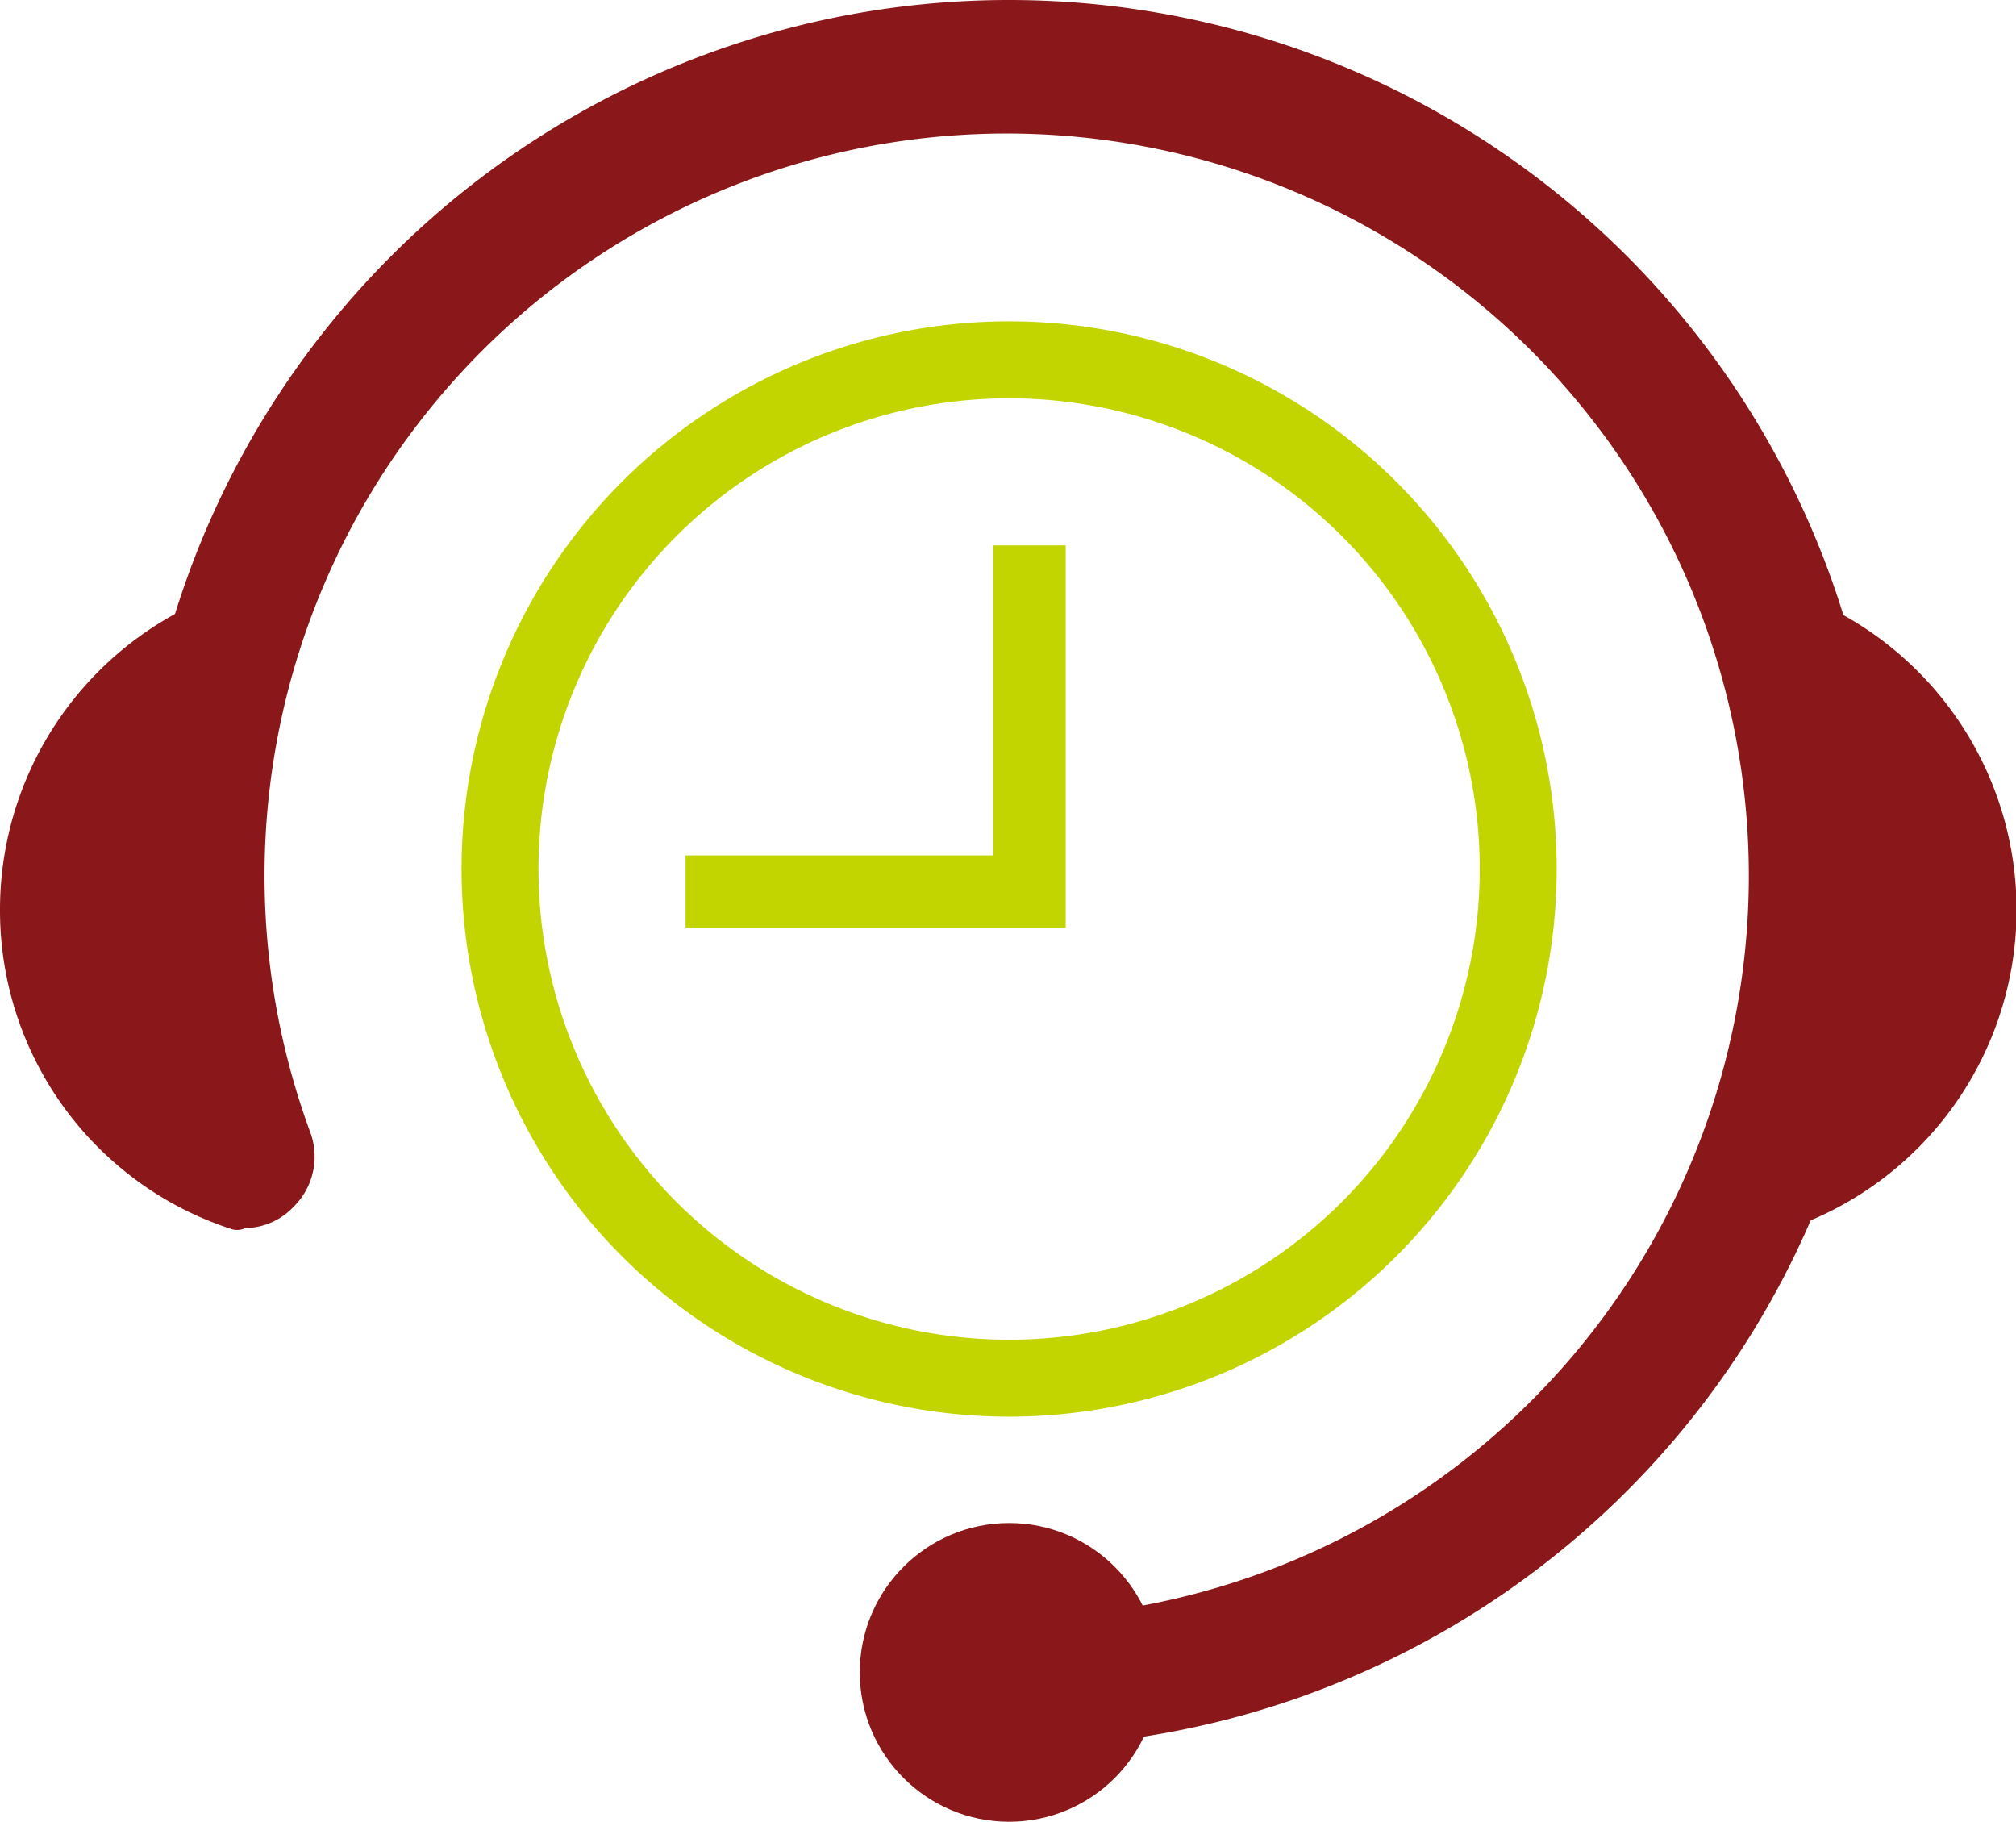
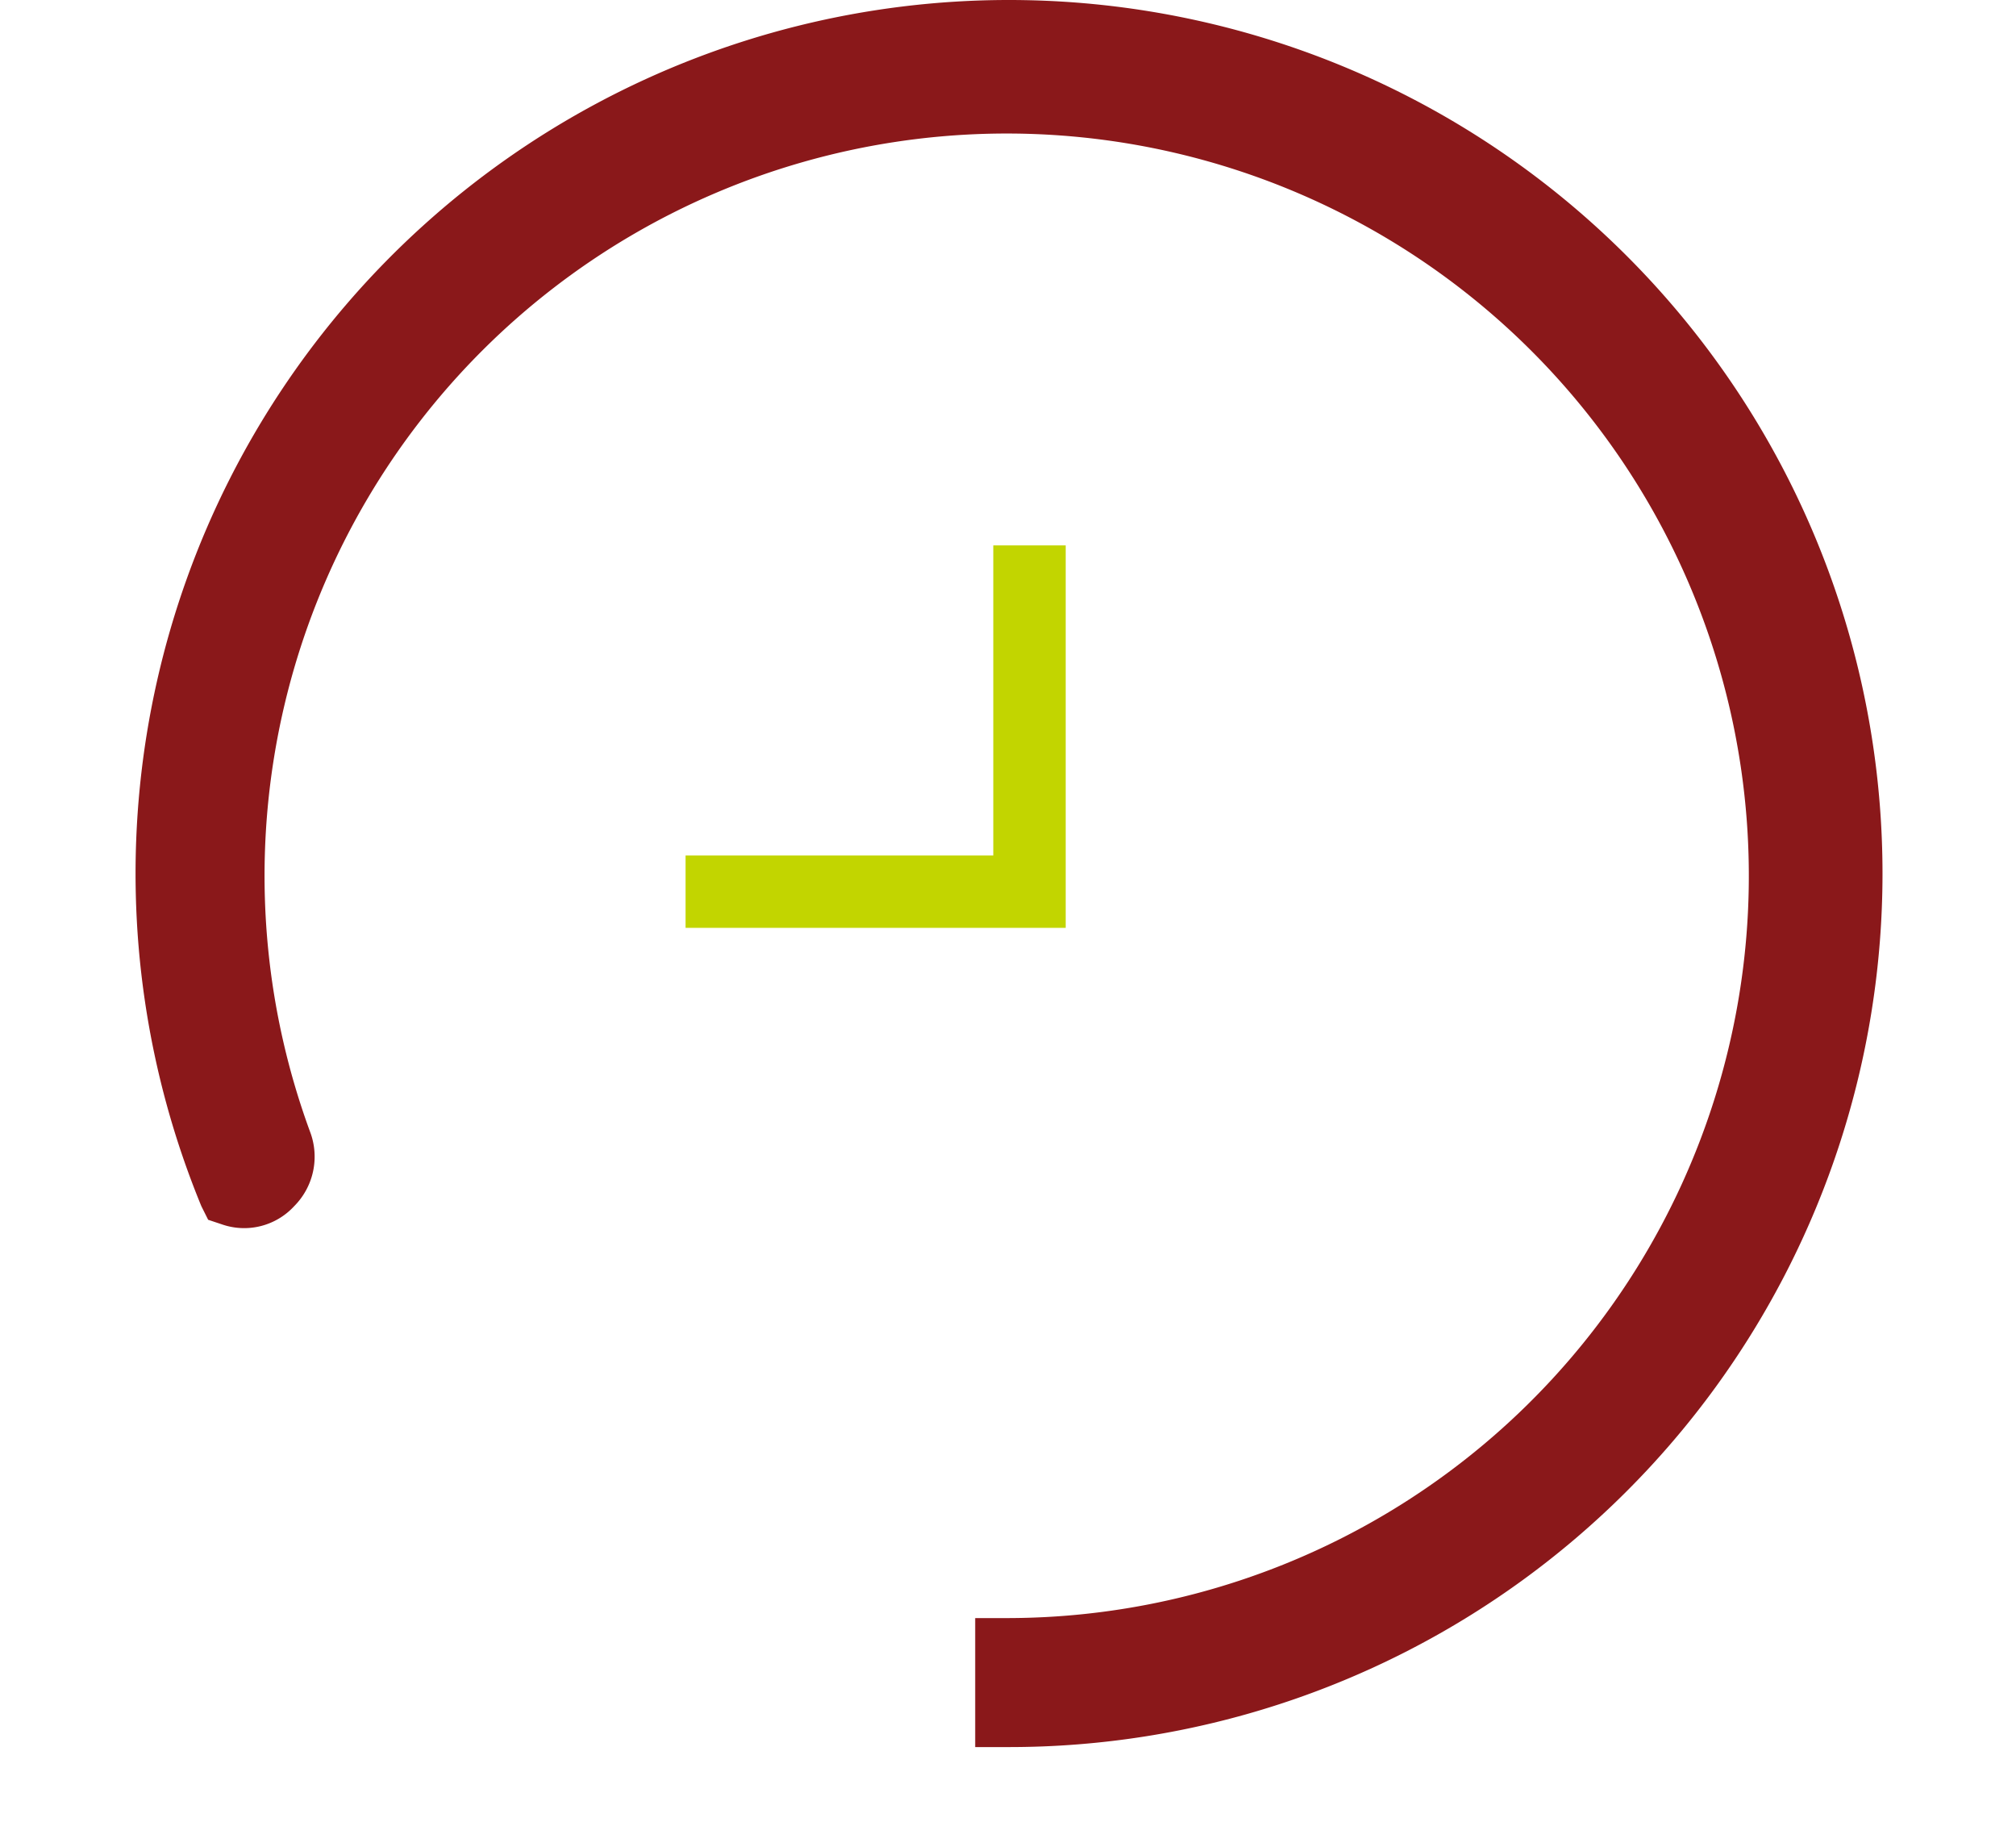
<svg xmlns="http://www.w3.org/2000/svg" viewBox="0 0 89.1 80.5">
  <defs>
    <style>.a{fill:#8a181a}.b{fill:#c2d500}</style>
  </defs>
-   <path class="a" d="M44.6 1.5A37 37 0 0 0 7.5 38.2a35.4 35.4 0 0 0 2.8 14.5 1.7 1.7 0 0 0 2.1-2.2 33 33 0 0 1-2.1-12.2 34.3 34.3 0 1 1 34.3 34.6v2.8a37.1 37.1 0 0 0 0-74.2Z" />
  <path class="a" d="M44.6 77.2h-1.5v-5.7h1.5A32.8 32.8 0 1 0 13.7 50a3.1 3.1 0 0 1-.7 3.3 3 3 0 0 1-3.2.8l-.6-.2-.3-.6A38.6 38.6 0 0 1 44.6 0a38.6 38.6 0 0 1 0 77.2Z" />
-   <circle class="a" cx="44.6" cy="73.9" r="6.6" />
-   <path class="a" d="M77.2 25.6a35.9 35.9 0 0 1 0 29.2 14.9 14.9 0 0 0 0-29.2ZM0 40.2a14.8 14.8 0 0 0 10.2 14.1.8.8 0 0 0 1-1.1 34.9 34.9 0 0 1-2.4-13 35.7 35.7 0 0 1 3.1-14.6A14.9 14.9 0 0 0 0 40.2Z" />
-   <path class="b" d="M44.6 14.2a24.2 24.2 0 1 0 24.2 24.2 24.2 24.2 0 0 0-24.2-24.2Zm0 45a20.8 20.8 0 1 1 20.8-20.8 20.8 20.8 0 0 1-20.8 20.8Z" />
  <path class="b" d="M47.1 41H30.3v-3.2h13.6V24.1h3.2V41z" />
</svg>